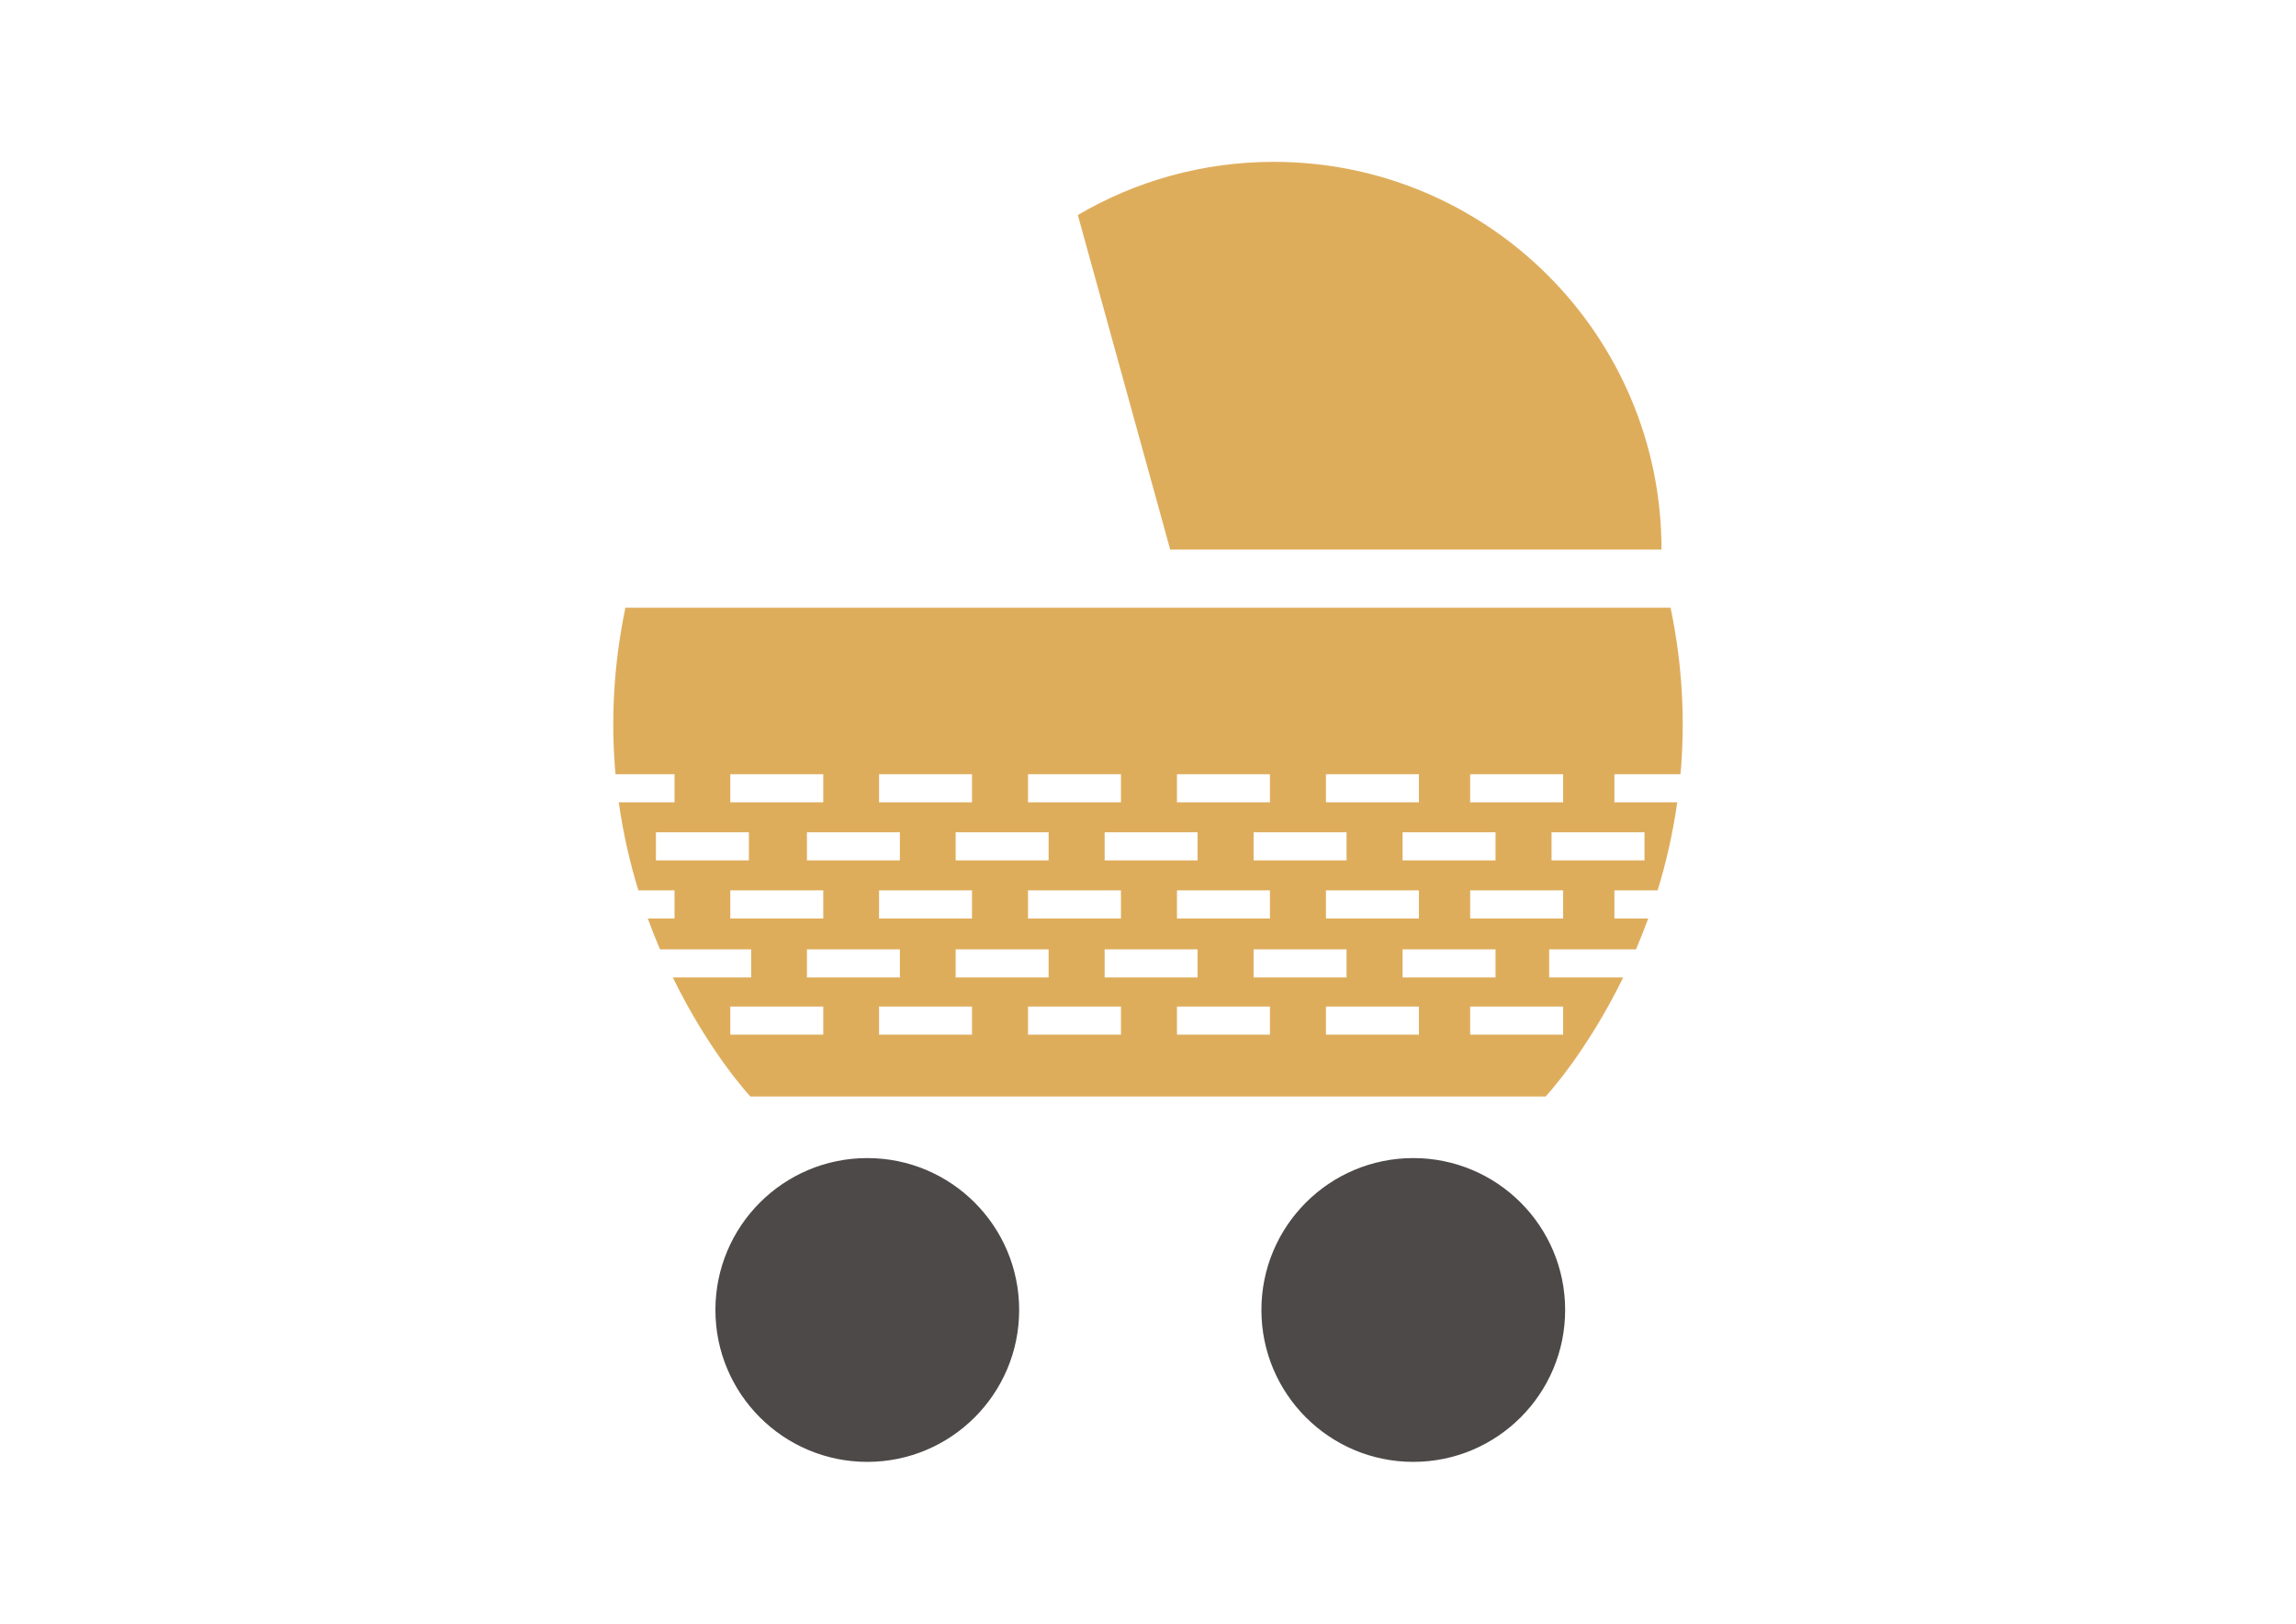
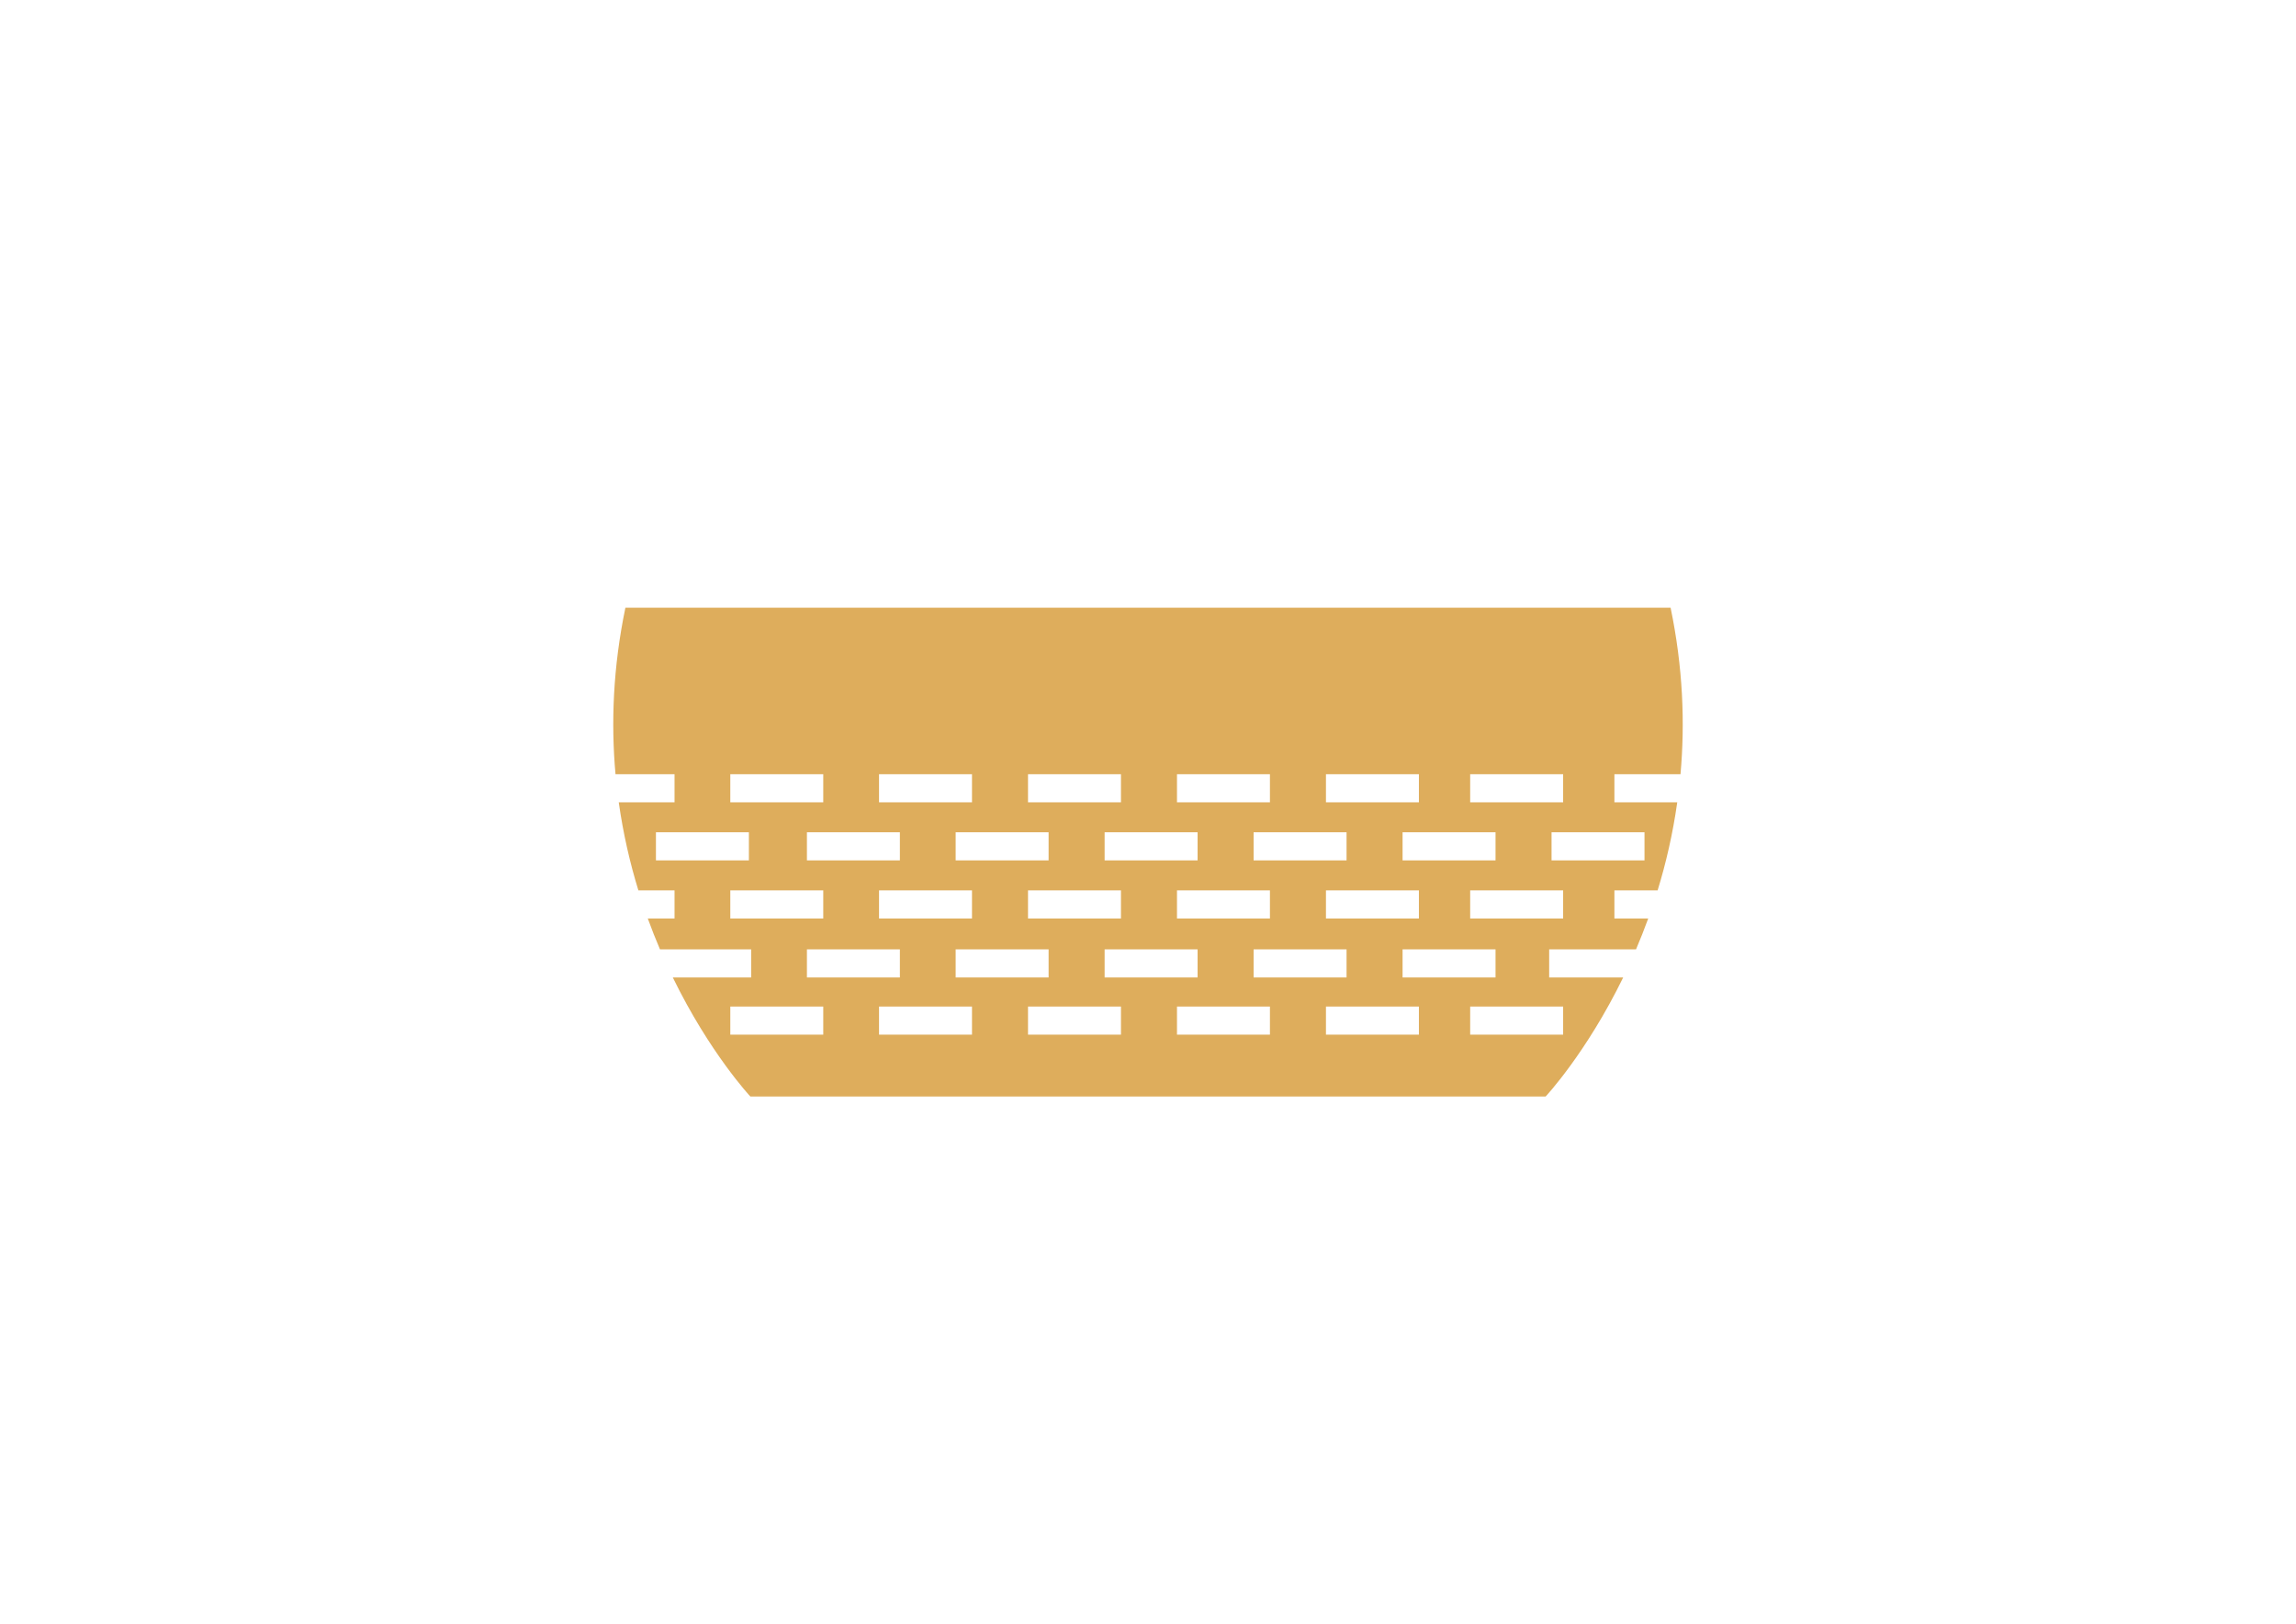
<svg xmlns="http://www.w3.org/2000/svg" version="1.1" id="Layer_1" x="0px" y="0px" width="841.889px" height="595.281px" viewBox="0 0 841.889 595.281" enable-background="new 0 0 841.889 595.281" xml:space="preserve">
  <g>
-     <circle fill="#4D4948" cx="318.014" cy="480.256" r="55.688" />
-     <circle fill="#4D4948" cx="518.215" cy="480.256" r="55.688" />
-     <path fill="#DEAD5C" d="M609.241,201.49c-0.005-78.51-63.65-142.153-142.161-142.153c-26.22,0-50.778,7.107-71.867,19.487   l33.874,122.667H609.241z" />
    <path fill="#DEAD5C" d="M568.045,358.349v-10.303h31.847c1.543-3.616,3.044-7.385,4.471-11.317h-12.399v-10.303h15.849   c3.055-9.949,5.566-20.743,7.194-32.284h-23.043V283.84h24.235c1.678-18.691,0.928-39.149-3.632-61.052   c-13.966,0-37.022,0-64.533,0c0,0-155.659,0-254.177,0c-27.512,0-50.569,0-64.534,0c-4.559,21.902-5.31,42.361-3.632,61.052h21.646   v10.302h-20.453c1.627,11.541,4.139,22.335,7.194,32.284h13.259v10.303h-9.81c1.427,3.933,2.928,7.701,4.472,11.317h33.43v10.303   h-28.725c13.568,27.794,28.443,43.655,28.443,43.655h18.71h254.177h18.709c0,0,14.876-15.861,28.444-43.655H568.045z    M573.164,336.729h-34.085v-10.303h34.085V336.729z M322.321,336.729v-10.303h34.085v10.303H322.321z M329.964,348.046v10.303   h-34.085v-10.303H329.964z M295.879,315.435V305.13h34.085v10.305H295.879z M350.414,315.435V305.13h34.084v10.305H350.414z    M350.414,348.046h34.084v10.303h-34.084V348.046z M376.947,336.729v-10.303h34.084v10.303H376.947z M405.041,315.435V305.13   h34.085v10.305H405.041z M405.041,348.046h34.085v10.303h-34.085V348.046z M431.572,336.729v-10.303h34.084v10.303H431.572z    M459.667,315.435V305.13h34.084v10.305H459.667z M459.667,348.046h34.084v10.303h-34.084V348.046z M486.198,336.729v-10.303   h34.084v10.303H486.198z M514.292,315.435V305.13h34.085v10.305H514.292z M514.292,348.046h34.085v10.303h-34.085V348.046z    M603.001,305.13v10.305h-34.085V305.13H603.001z M539.079,283.84h34.086v10.302h-34.086V283.84z M486.198,283.84h34.084v10.302   h-34.084V283.84z M431.572,283.84h34.084v10.302h-34.084V283.84z M376.947,283.84h34.084v10.302h-34.084V283.84z M322.321,283.84   h34.085v10.302h-34.085V283.84z M267.785,283.84h34.085v10.302h-34.085V283.84z M240.519,315.435V305.13h34.084v10.305H240.519z    M267.785,336.729v-10.303h34.085v10.303H267.785z M301.87,379.313h-34.083v-10.301h34.083V379.313z M356.406,379.313h-34.085   v-10.301h34.085V379.313z M411.031,379.313h-34.084v-10.301h34.084V379.313z M465.656,379.313h-34.084v-10.301h34.084V379.313z    M520.281,379.313h-34.084v-10.301h34.084V379.313z M539.079,379.313v-10.301h34.087v10.301H539.079z" />
  </g>
</svg>